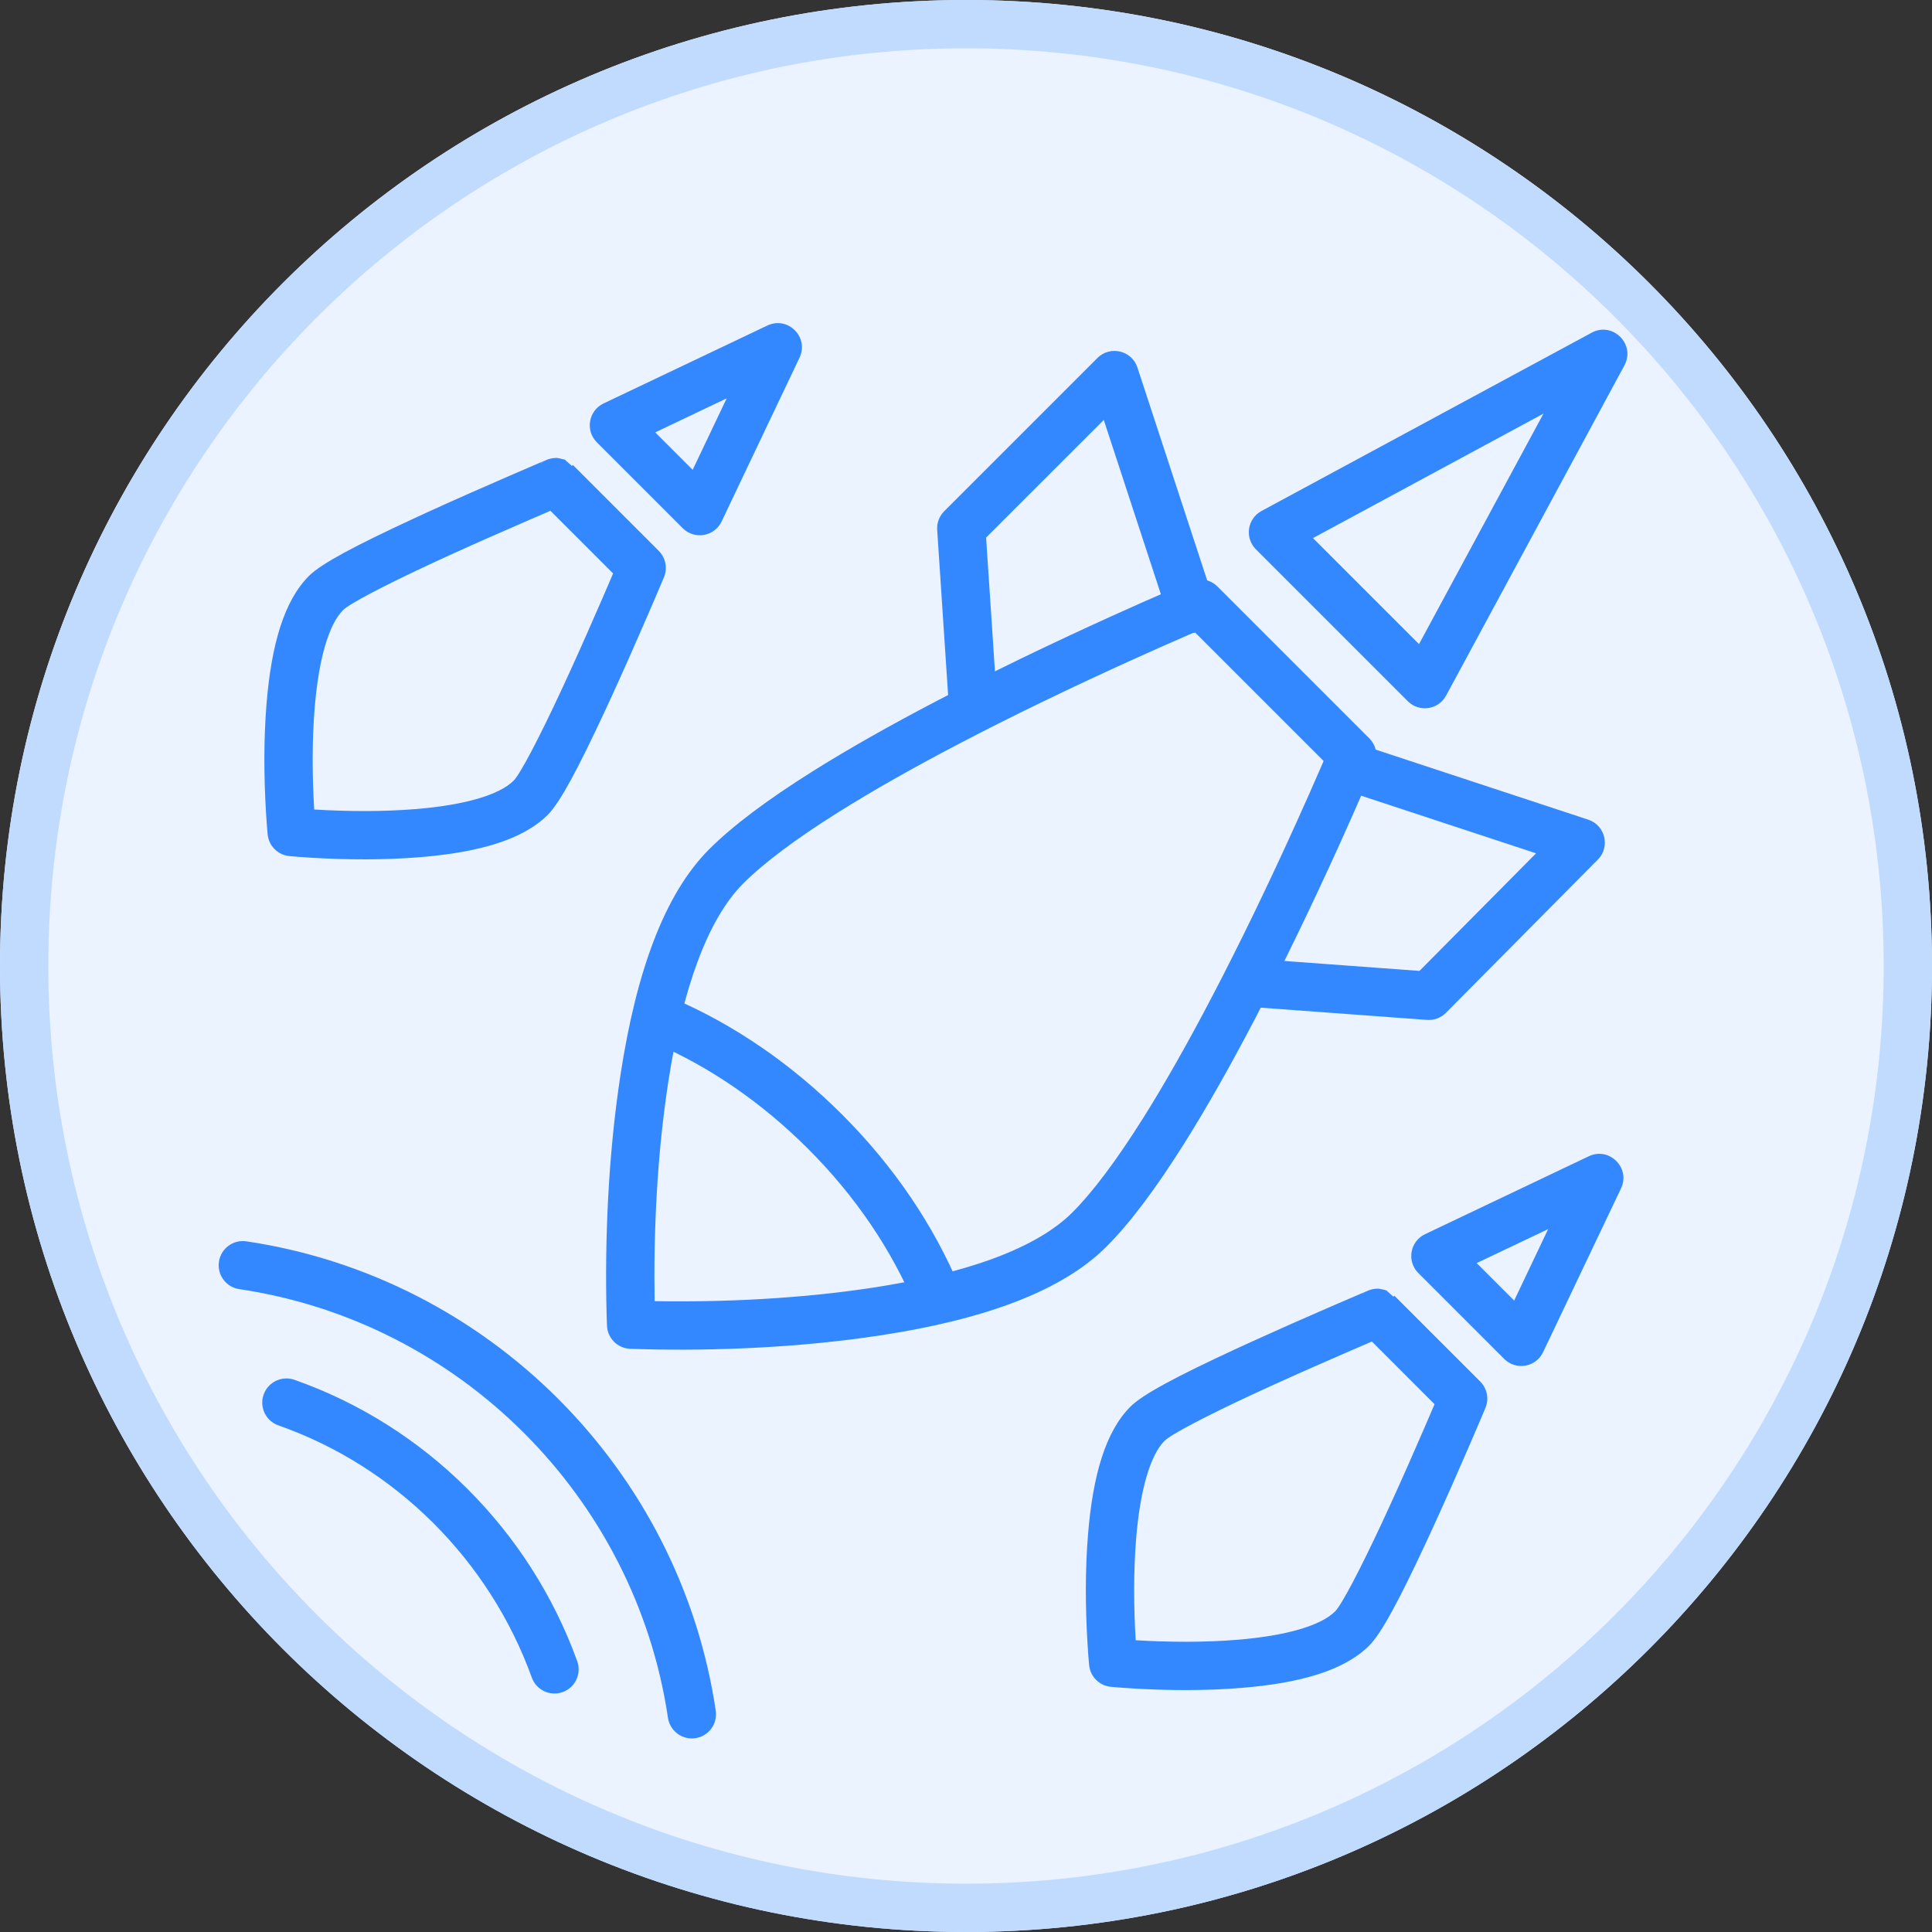
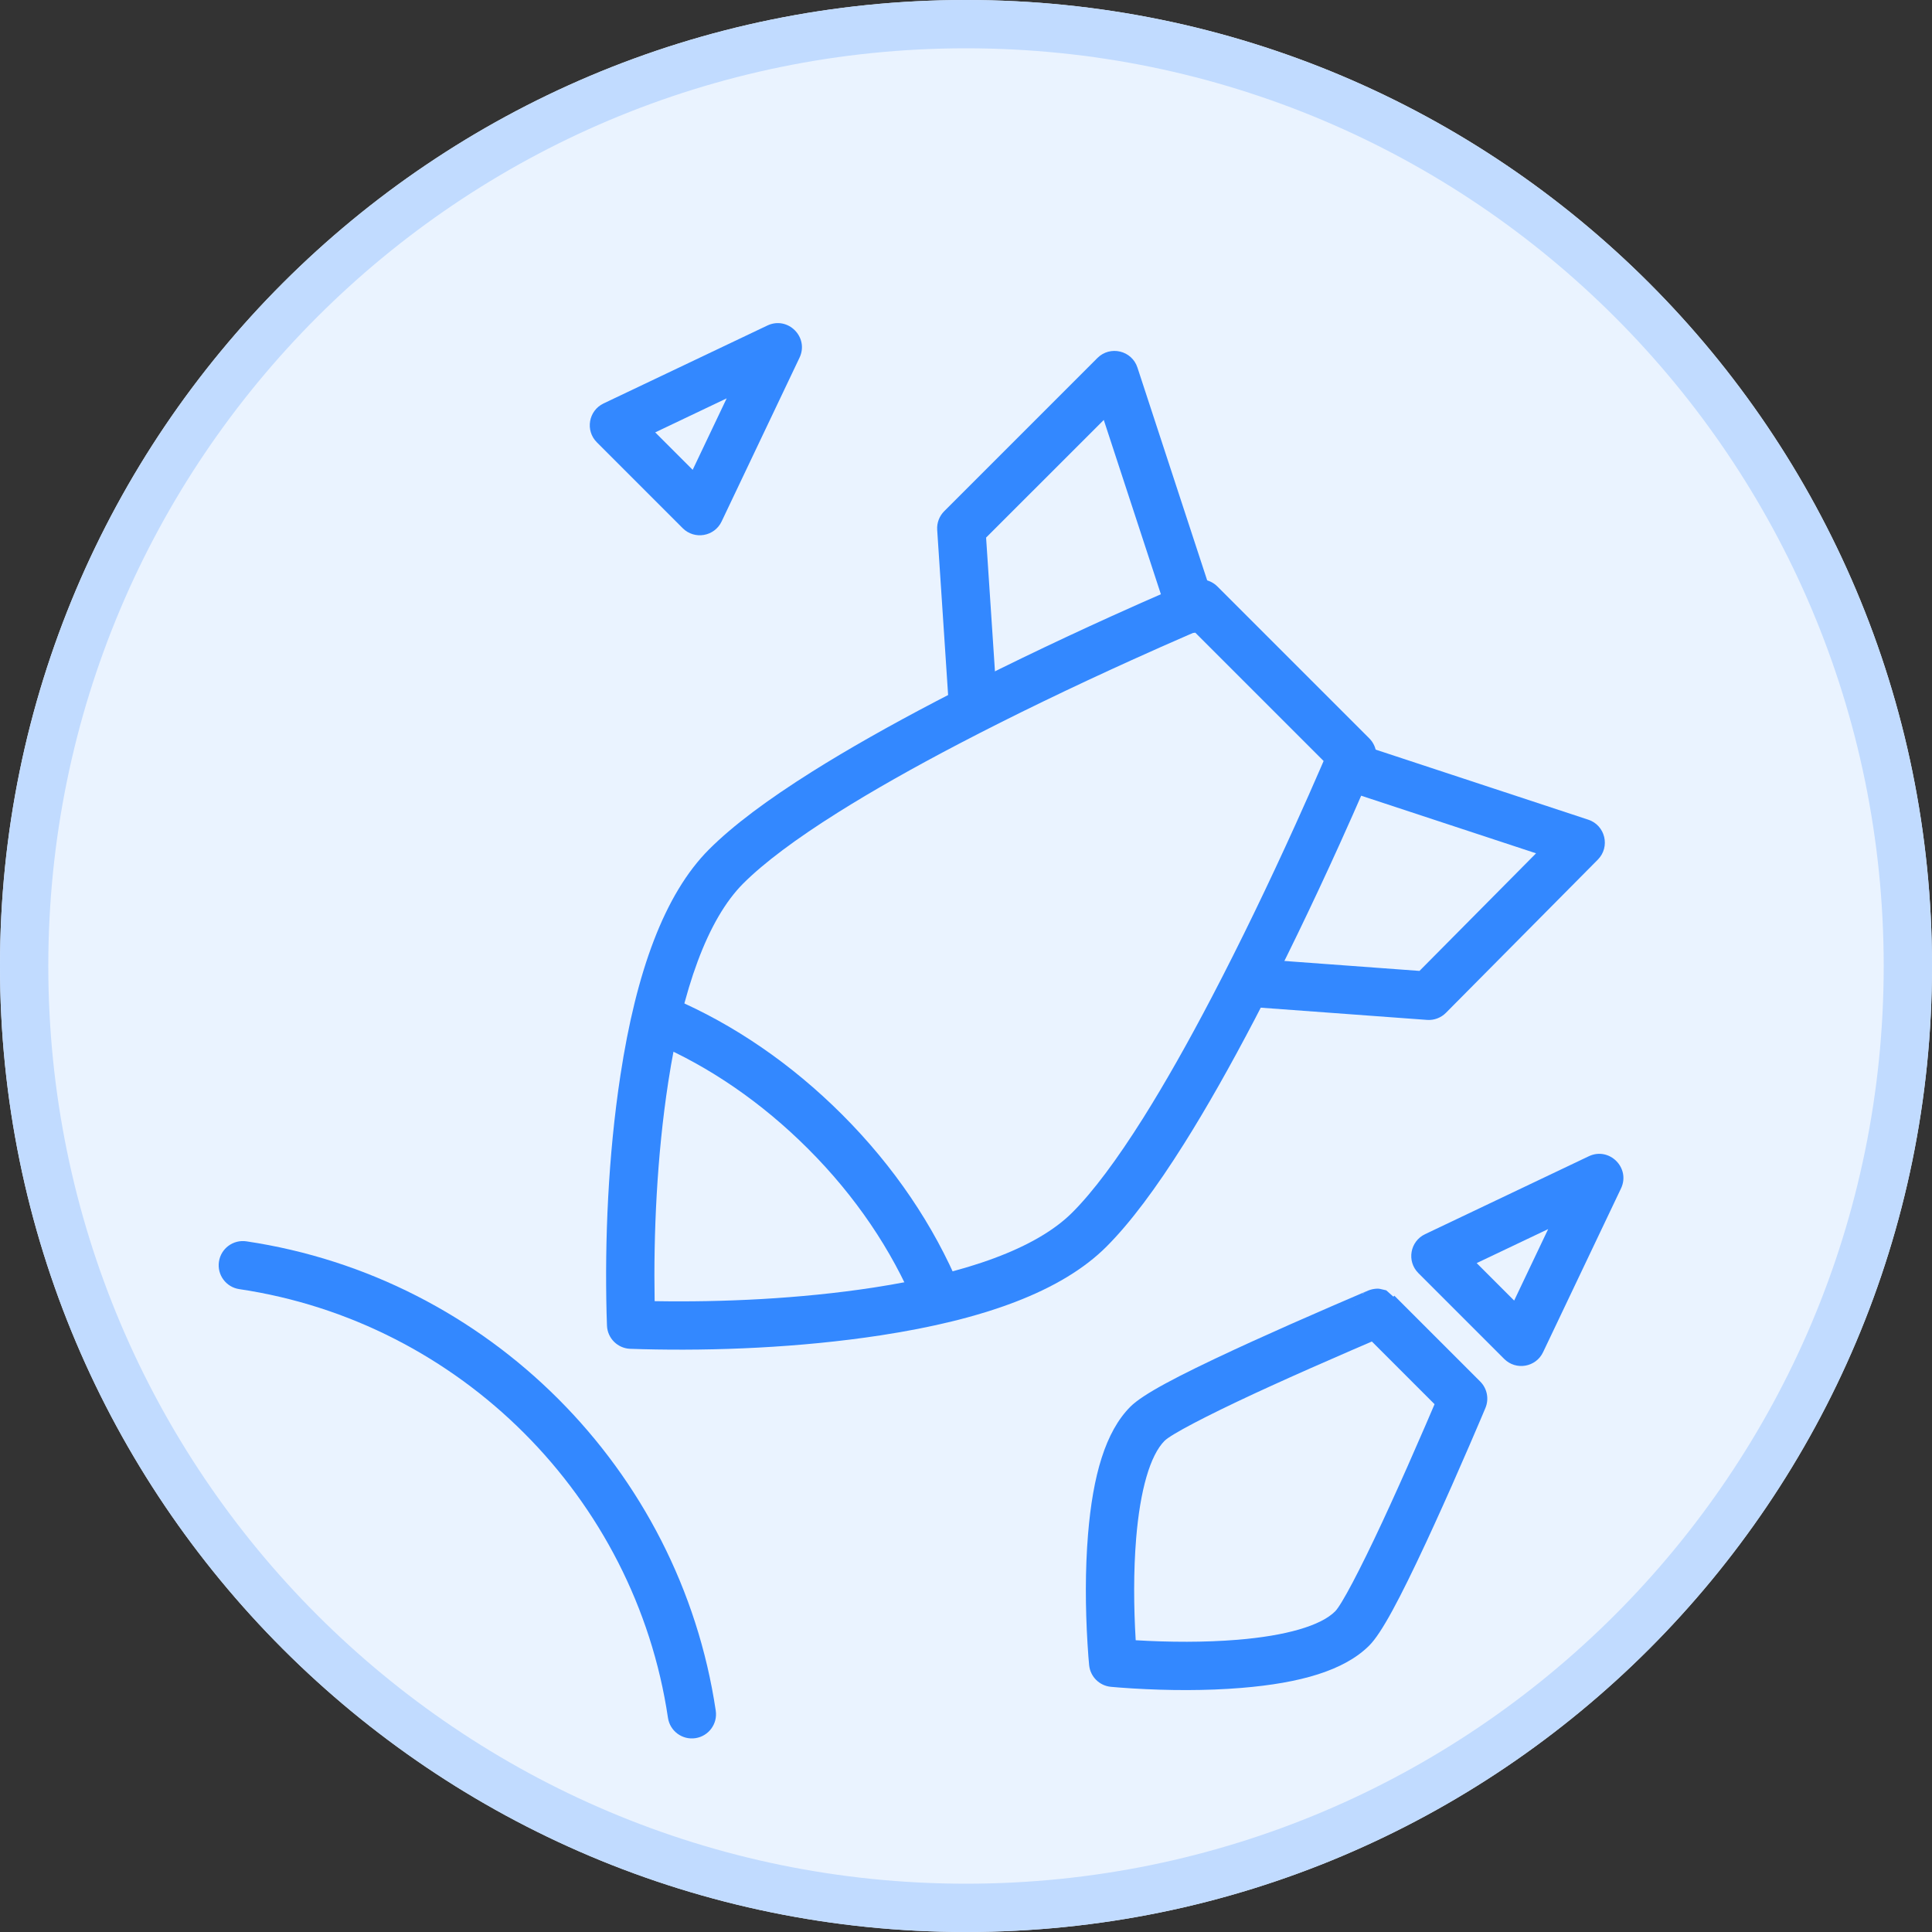
<svg xmlns="http://www.w3.org/2000/svg" xmlns:xlink="http://www.w3.org/1999/xlink" width="80px" height="80px" viewBox="0 0 80 80" version="1.1">
  <rect x="0" y="0" width="80" height="80" fill="#333333" stroke="none" />
  <title>icon_blog_ddosgongjifanghu_80</title>
  <desc>Created with Sketch.</desc>
  <defs>
    <path d="M40,80 C17.909,80 0,62.091 0,40 C0,17.909 17.909,0 40,0 C62.091,0 80,17.909 80,40 C80,62.091 62.091,80 40,80 Z" id="path-1" />
  </defs>
  <g id="icon_blog_ddosgongjifanghu_80" stroke="none" stroke-width="1" fill="none" fill-rule="evenodd">
    <g fill-rule="nonzero">
      <g id="Oval-3-Copy-3-Copy-4">
        <use fill="#EAF3FF" fill-rule="evenodd" xlink:href="#path-1" />
        <path stroke="#C1DBFF" stroke-width="2" d="M40,79 C61.539,79 79,61.539 79,40 C79,18.461 61.539,1 40,1 C18.461,1 1,18.461 1,40 C1,61.539 18.461,79 40,79 Z" />
      </g>
      <g id="XMLID_1201_" transform="translate(9, 13)" fill="#3388FF">
-         <path d="M49.758,13.672 L54.912,4.127 L45.367,9.281 L49.758,13.672 Z M43.236,8.159 L56.908,0.776 C57.782,0.304 58.735,1.257 58.263,2.131 L50.88,15.803 C50.562,16.392 49.766,16.509 49.293,16.035 L43.004,9.746 C42.531,9.273 42.647,8.477 43.236,8.159 Z" id="XMLID_1551_" />
        <path d="M46.515,19.669 C45.991,19.496 45.706,18.93 45.878,18.406 C46.051,17.881 46.617,17.596 47.141,17.769 L56.766,20.941 C57.472,21.173 57.686,22.067 57.163,22.595 L50.874,28.938 C50.668,29.146 50.382,29.253 50.091,29.232 L42.653,28.685 C42.102,28.644 41.689,28.165 41.729,27.614 C41.77,27.063 42.249,26.65 42.8,26.69 L49.778,27.203 L54.605,22.334 L46.515,19.669 Z" id="XMLID_1550_" />
        <path d="M32.295,16.246 C32.331,16.798 31.914,17.274 31.363,17.31 C30.812,17.347 30.336,16.93 30.299,16.379 L29.807,8.941 C29.788,8.653 29.894,8.372 30.098,8.168 L36.441,1.824 C36.969,1.297 37.867,1.511 38.099,2.22 L41.271,11.9 C41.443,12.424 41.157,12.989 40.632,13.161 C40.107,13.333 39.542,13.047 39.37,12.522 L36.705,4.389 L31.832,9.261 L32.295,16.246 Z" id="XMLID_1549_" />
        <path d="M18.106,30.193 C17.598,29.975 17.363,29.387 17.581,28.88 C17.798,28.372 18.386,28.137 18.894,28.354 C21.382,29.421 23.771,31.052 25.879,33.16 C28.026,35.308 29.666,37.746 30.743,40.317 C30.956,40.826 30.716,41.412 30.206,41.626 C29.697,41.839 29.111,41.599 28.898,41.089 C27.922,38.759 26.429,36.538 24.465,34.574 C22.535,32.644 20.358,31.158 18.106,30.193 Z" id="XMLID_1544_" />
        <path d="M40.317,11.07 C40.692,10.913 41.123,10.998 41.41,11.285 L47.699,17.574 C47.986,17.861 48.071,18.293 47.915,18.667 C47.845,18.835 47.713,19.145 47.525,19.579 C47.212,20.3 46.857,21.103 46.466,21.967 C45.346,24.438 44.157,26.91 42.949,29.22 C41.944,31.141 40.968,32.868 40.035,34.351 C38.876,36.195 37.802,37.635 36.816,38.621 C34.954,40.483 31.718,41.642 27.469,42.293 C24.101,42.808 20.59,42.943 17.607,42.867 C17.359,42.861 17.183,42.855 17.087,42.851 C16.571,42.827 16.157,42.414 16.134,41.897 C16.129,41.802 16.123,41.626 16.117,41.377 C16.042,38.394 16.176,34.884 16.692,31.516 C17.342,27.266 18.501,24.03 20.363,22.168 C21.349,21.182 22.789,20.108 24.633,18.949 C26.117,18.017 27.843,17.041 29.765,16.036 C32.075,14.828 34.546,13.639 37.017,12.519 C37.882,12.127 38.684,11.772 39.405,11.46 C39.839,11.272 40.15,11.14 40.317,11.07 Z M40.2,13.295 C39.489,13.603 38.696,13.954 37.843,14.341 C35.403,15.446 32.965,16.619 30.692,17.808 C28.814,18.79 27.132,19.741 25.697,20.643 C23.969,21.729 22.639,22.721 21.777,23.582 C20.296,25.064 19.26,27.957 18.669,31.818 C18.199,34.882 18.058,38.101 18.107,40.878 C20.883,40.926 24.102,40.785 27.166,40.316 C31.028,39.725 33.92,38.689 35.402,37.207 C36.263,36.346 37.255,35.015 38.342,33.287 C39.243,31.852 40.194,30.171 41.176,28.293 C42.365,26.02 43.539,23.581 44.644,21.142 C45.031,20.288 45.382,19.495 45.69,18.784 C45.732,18.686 45.771,18.595 45.808,18.511 L40.474,13.177 C40.389,13.213 40.298,13.253 40.2,13.295 Z" id="XMLID_1543_" />
        <path d="M22.773,0.48 C23.624,0.075 24.511,0.962 24.106,1.812 L20.88,8.594 C20.583,9.218 19.758,9.36 19.269,8.871 L15.715,5.316 C15.226,4.828 15.368,4.003 15.992,3.706 L22.773,0.48 Z M18.131,4.904 L19.682,6.455 L21.09,3.495 L18.131,4.904 Z" id="XMLID_1298_" />
-         <path d="M14.016,7.961 L14.016,6.961 L14.723,6.254 L18.277,9.809 C18.565,10.096 18.65,10.528 18.493,10.902 C18.46,10.979 18.4,11.121 18.316,11.32 C18.176,11.651 18.018,12.019 17.847,12.415 C17.357,13.549 16.856,14.682 16.372,15.741 C16.259,15.988 16.148,16.229 16.039,16.462 C14.95,18.8 14.194,20.228 13.684,20.738 C12.647,21.775 10.828,22.293 8.396,22.494 C6.922,22.615 5.362,22.605 3.883,22.516 C3.466,22.491 3.155,22.466 2.979,22.448 C2.505,22.401 2.13,22.026 2.083,21.552 C2.066,21.376 2.04,21.065 2.015,20.648 C1.926,19.169 1.916,17.609 2.037,16.136 C2.238,13.703 2.757,11.884 3.793,10.848 C4.303,10.337 5.73,9.585 8.087,8.492 C8.315,8.386 8.55,8.278 8.791,8.168 C9.838,7.691 10.933,7.207 12.132,6.688 C12.468,6.542 12.773,6.411 13.221,6.218 C13.401,6.141 13.455,6.117 13.515,6.091 C13.557,6.072 13.558,6.072 13.574,6.064 C13.533,6.085 13.533,6.085 13.457,6.132 C13.391,6.165 13.391,6.165 13.058,6.673 L13.137,7.437 L13.646,7.89 L13.934,7.958 C13.941,7.958 13.962,7.959 14.016,7.961 Z M13.309,7.668 C12.679,7.038 13.125,5.961 14.053,5.962 C14.104,5.965 14.104,5.965 14.386,6.032 L14.895,6.485 L14.973,7.249 L14.887,7.452 C14.64,7.758 14.64,7.758 14.574,7.791 C14.494,7.84 14.494,7.84 14.469,7.853 C14.433,7.871 14.433,7.871 14.411,7.881 C14.369,7.9 14.369,7.9 14.318,7.922 C14.253,7.951 14.195,7.976 14.012,8.055 C13.934,8.088 13.861,8.12 13.791,8.15 L13.309,7.668 Z M13.791,8.15 C13.458,8.294 13.203,8.404 12.927,8.523 C11.739,9.038 10.654,9.516 9.621,9.987 C9.383,10.096 9.152,10.202 8.928,10.306 C6.891,11.251 5.467,12.002 5.207,12.262 C4.608,12.861 4.194,14.311 4.031,16.3 C3.918,17.662 3.927,19.131 4.011,20.52 C5.401,20.604 6.869,20.613 8.231,20.501 C10.22,20.337 11.67,19.923 12.269,19.324 C12.531,19.063 13.284,17.641 14.226,15.618 C14.333,15.389 14.442,15.152 14.553,14.91 C15.031,13.865 15.526,12.743 16.011,11.622 C16.145,11.311 16.271,11.017 16.387,10.746 L13.791,8.15 Z" id="XMLID_1297_" />
        <path d="M56.789,34.878 C57.639,34.474 58.526,35.361 58.122,36.211 L54.895,42.992 C54.598,43.616 53.774,43.758 53.285,43.27 L49.73,39.715 C49.242,39.226 49.384,38.402 50.008,38.105 L56.789,34.878 Z M52.146,39.302 L53.698,40.854 L55.106,37.894 L52.146,39.302 Z" id="XMLID_1302_" />
        <path d="M48.031,42.359 L48.031,41.359 L48.738,40.652 L52.293,44.207 C52.58,44.494 52.665,44.926 52.508,45.301 C52.476,45.377 52.416,45.52 52.332,45.718 C52.191,46.049 52.034,46.417 51.862,46.814 C51.373,47.947 50.872,49.08 50.387,50.14 C50.274,50.387 50.163,50.627 50.055,50.861 C48.966,53.198 48.21,54.626 47.699,55.137 C46.663,56.173 44.844,56.692 42.411,56.892 C40.938,57.014 39.378,57.004 37.899,56.915 C37.481,56.889 37.171,56.864 36.995,56.847 C36.521,56.8 36.146,56.425 36.099,55.95 C36.081,55.775 36.056,55.464 36.031,55.047 C35.941,53.568 35.932,52.007 36.053,50.534 C36.253,48.101 36.772,46.282 37.809,45.246 C38.319,44.735 39.745,43.984 42.102,42.89 C42.331,42.784 42.566,42.676 42.807,42.566 C43.854,42.089 44.949,41.605 46.147,41.086 C46.484,40.941 46.789,40.809 47.237,40.617 C47.417,40.539 47.471,40.516 47.53,40.489 C47.573,40.471 47.573,40.471 47.59,40.463 C47.549,40.483 47.549,40.483 47.472,40.531 C47.407,40.563 47.407,40.563 47.074,41.071 L47.152,41.836 L47.661,42.288 L47.95,42.356 C47.957,42.356 47.977,42.357 48.031,42.359 Z M47.806,42.549 L47.324,42.066 C46.694,41.437 47.14,40.359 48.068,40.36 C48.119,40.363 48.119,40.363 48.402,40.43 L48.911,40.883 L48.989,41.648 L48.902,41.851 C48.656,42.156 48.656,42.156 48.589,42.19 C48.51,42.239 48.51,42.239 48.484,42.252 C48.448,42.27 48.448,42.27 48.427,42.279 C48.385,42.298 48.385,42.298 48.334,42.321 C48.269,42.349 48.21,42.375 48.028,42.453 C47.95,42.487 47.877,42.519 47.806,42.549 Z M47.806,42.549 C47.473,42.692 47.219,42.802 46.942,42.922 C45.754,43.436 44.67,43.915 43.637,44.386 C43.399,44.494 43.168,44.601 42.944,44.704 C40.906,45.65 39.483,46.4 39.223,46.66 C38.624,47.259 38.21,48.709 38.046,50.698 C37.934,52.061 37.943,53.529 38.027,54.919 C39.416,55.002 40.885,55.011 42.247,54.899 C44.236,54.735 45.686,54.322 46.285,53.723 C46.547,53.461 47.299,52.04 48.242,50.016 C48.348,49.787 48.457,49.551 48.568,49.308 C49.046,48.263 49.542,47.142 50.026,46.021 C50.161,45.709 50.287,45.416 50.402,45.145 L47.806,42.549 Z" id="XMLID_1301_" />
        <path d="M20.638,57.837 C20.719,58.384 20.342,58.892 19.795,58.974 C19.249,59.055 18.74,58.678 18.659,58.131 C17.302,48.997 10.043,41.737 0.908,40.38 C0.361,40.299 -0.016,39.79 0.066,39.244 C0.147,38.697 0.655,38.32 1.202,38.401 C11.207,39.888 19.151,47.832 20.638,57.837 Z" id="XMLID_1492_" />
-         <path d="M2.528,46.022 C2.007,45.839 1.733,45.268 1.916,44.747 C2.099,44.226 2.67,43.952 3.191,44.135 C8.604,46.035 12.936,50.351 14.901,55.785 C15.089,56.304 14.82,56.878 14.301,57.065 C13.782,57.253 13.208,56.984 13.021,56.465 C11.259,51.594 7.373,47.723 2.528,46.022 Z" id="XMLID_1324_" />
      </g>
    </g>
  </g>
</svg>